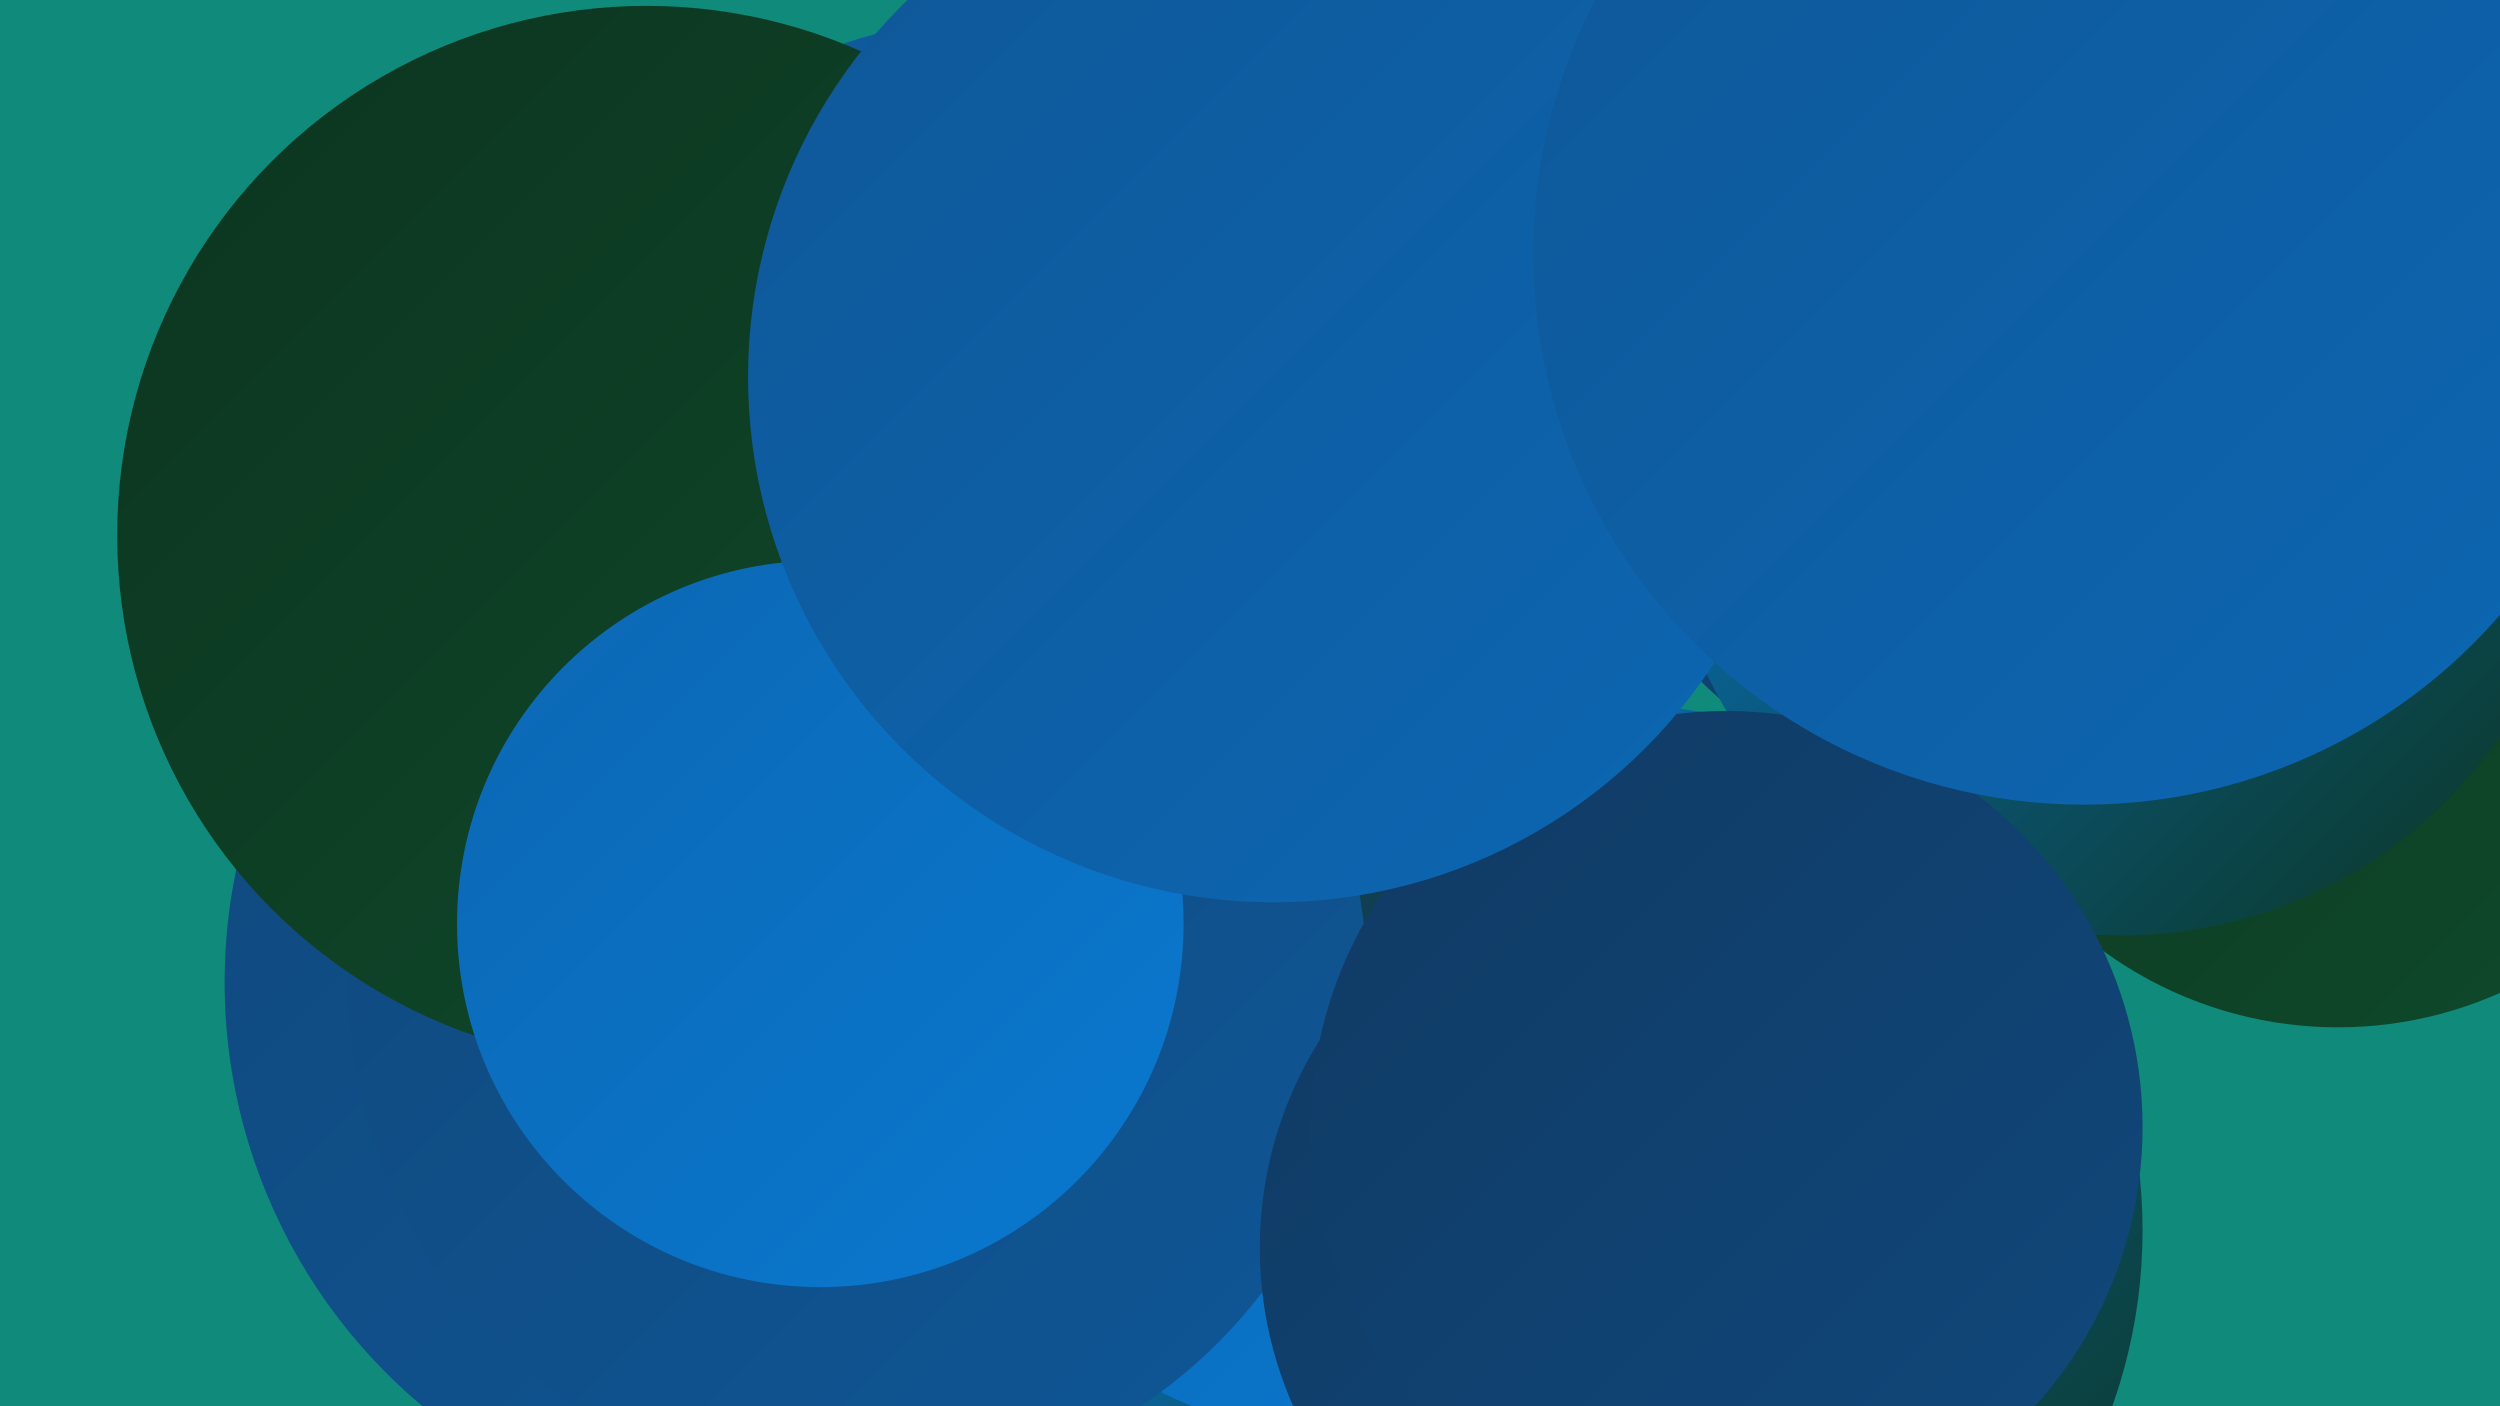
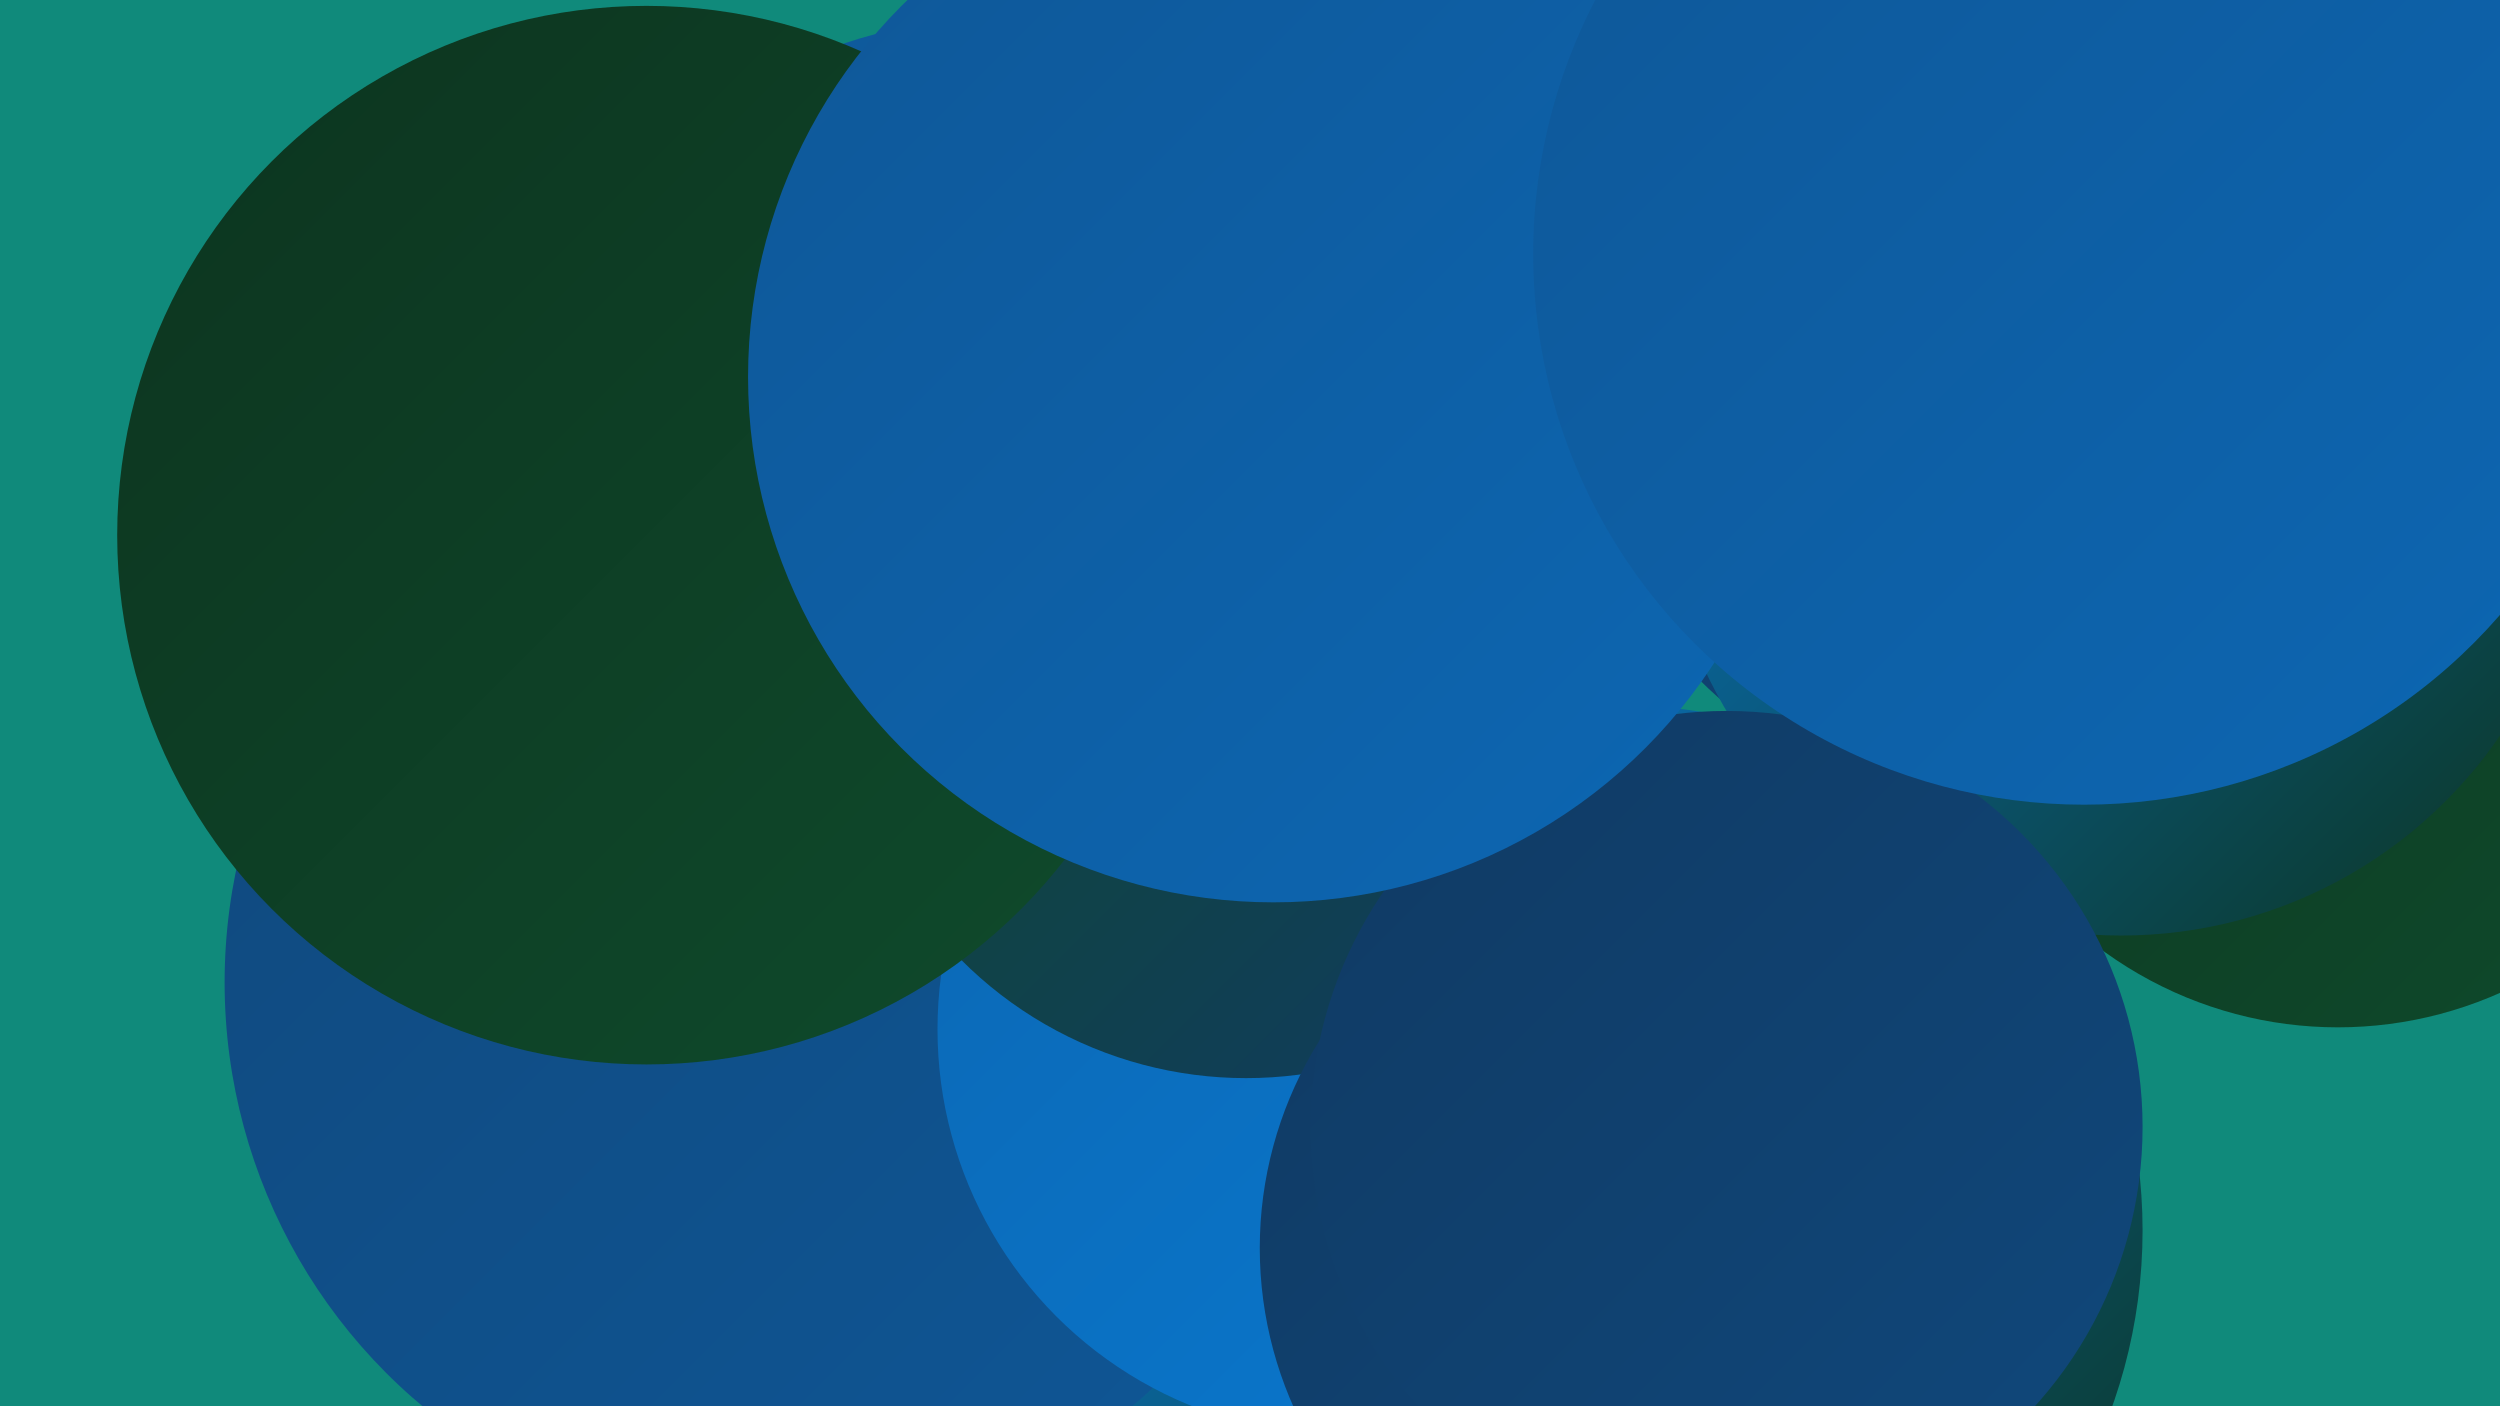
<svg xmlns="http://www.w3.org/2000/svg" width="1280" height="720">
  <defs>
    <linearGradient id="grad0" x1="0%" y1="0%" x2="100%" y2="100%">
      <stop offset="0%" style="stop-color:#0c341f;stop-opacity:1" />
      <stop offset="100%" style="stop-color:#0f4b2c;stop-opacity:1" />
    </linearGradient>
    <linearGradient id="grad1" x1="0%" y1="0%" x2="100%" y2="100%">
      <stop offset="0%" style="stop-color:#0f4b2c;stop-opacity:1" />
      <stop offset="100%" style="stop-color:#103a63;stop-opacity:1" />
    </linearGradient>
    <linearGradient id="grad2" x1="0%" y1="0%" x2="100%" y2="100%">
      <stop offset="0%" style="stop-color:#103a63;stop-opacity:1" />
      <stop offset="100%" style="stop-color:#10487c;stop-opacity:1" />
    </linearGradient>
    <linearGradient id="grad3" x1="0%" y1="0%" x2="100%" y2="100%">
      <stop offset="0%" style="stop-color:#10487c;stop-opacity:1" />
      <stop offset="100%" style="stop-color:#0f5797;stop-opacity:1" />
    </linearGradient>
    <linearGradient id="grad4" x1="0%" y1="0%" x2="100%" y2="100%">
      <stop offset="0%" style="stop-color:#0f5797;stop-opacity:1" />
      <stop offset="100%" style="stop-color:#0c67b3;stop-opacity:1" />
    </linearGradient>
    <linearGradient id="grad5" x1="0%" y1="0%" x2="100%" y2="100%">
      <stop offset="0%" style="stop-color:#0c67b3;stop-opacity:1" />
      <stop offset="100%" style="stop-color:#0979d0;stop-opacity:1" />
    </linearGradient>
    <linearGradient id="grad6" x1="0%" y1="0%" x2="100%" y2="100%">
      <stop offset="0%" style="stop-color:#0979d0;stop-opacity:1" />
      <stop offset="100%" style="stop-color:#0c341f;stop-opacity:1" />
    </linearGradient>
  </defs>
  <rect width="1280" height="720" fill="#108a7b" />
  <circle cx="891" cy="85" r="251" fill="url(#grad3)" />
  <circle cx="511" cy="491" r="235" fill="url(#grad3)" />
  <circle cx="828" cy="630" r="269" fill="url(#grad6)" />
  <circle cx="520" cy="286" r="278" fill="url(#grad4)" />
  <circle cx="287" cy="292" r="200" fill="url(#grad1)" />
  <circle cx="398" cy="503" r="283" fill="url(#grad3)" />
  <circle cx="688" cy="527" r="208" fill="url(#grad5)" />
  <circle cx="638" cy="346" r="206" fill="url(#grad1)" />
-   <circle cx="439" cy="503" r="261" fill="url(#grad3)" />
  <circle cx="331" cy="274" r="271" fill="url(#grad0)" />
  <circle cx="1276" cy="265" r="208" fill="url(#grad3)" />
  <circle cx="845" cy="639" r="200" fill="url(#grad2)" />
-   <circle cx="420" cy="473" r="186" fill="url(#grad5)" />
  <circle cx="753" cy="125" r="236" fill="url(#grad3)" />
  <circle cx="1007" cy="212" r="193" fill="url(#grad2)" />
  <circle cx="1197" cy="322" r="204" fill="url(#grad0)" />
  <circle cx="1086" cy="244" r="235" fill="url(#grad6)" />
  <circle cx="884" cy="577" r="213" fill="url(#grad2)" />
  <circle cx="652" cy="193" r="269" fill="url(#grad4)" />
  <circle cx="1067" cy="130" r="282" fill="url(#grad4)" />
</svg>